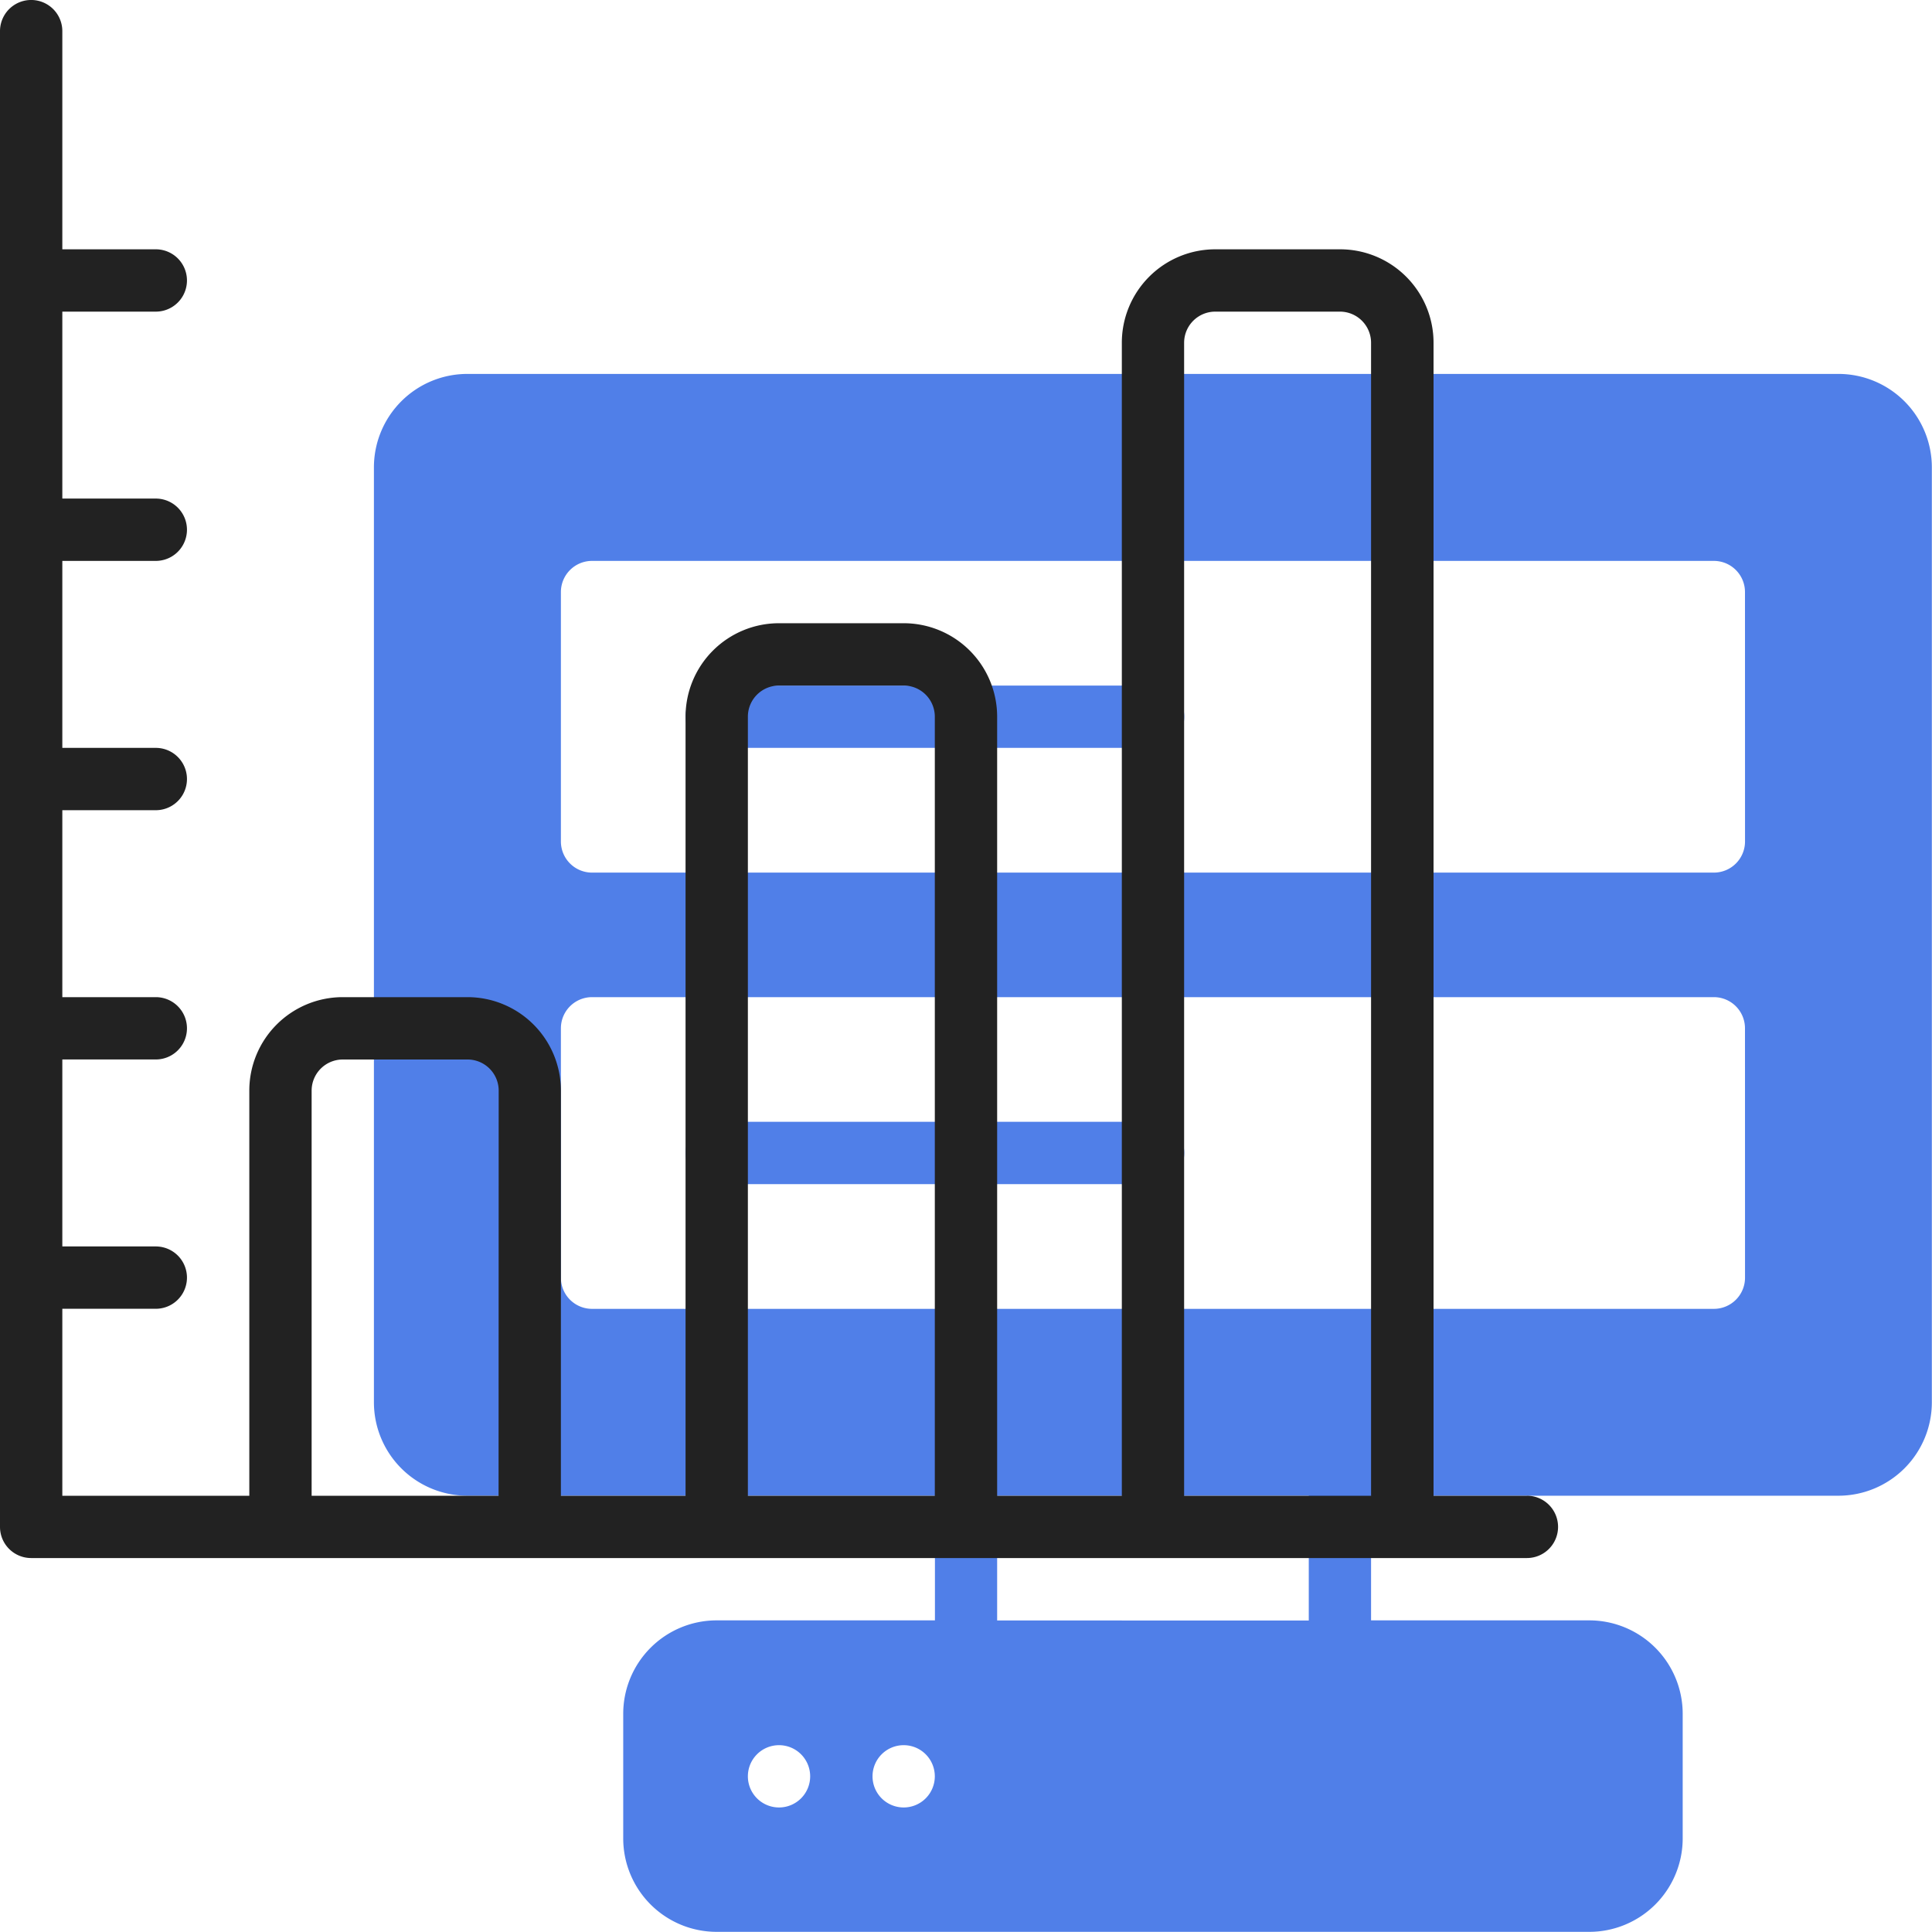
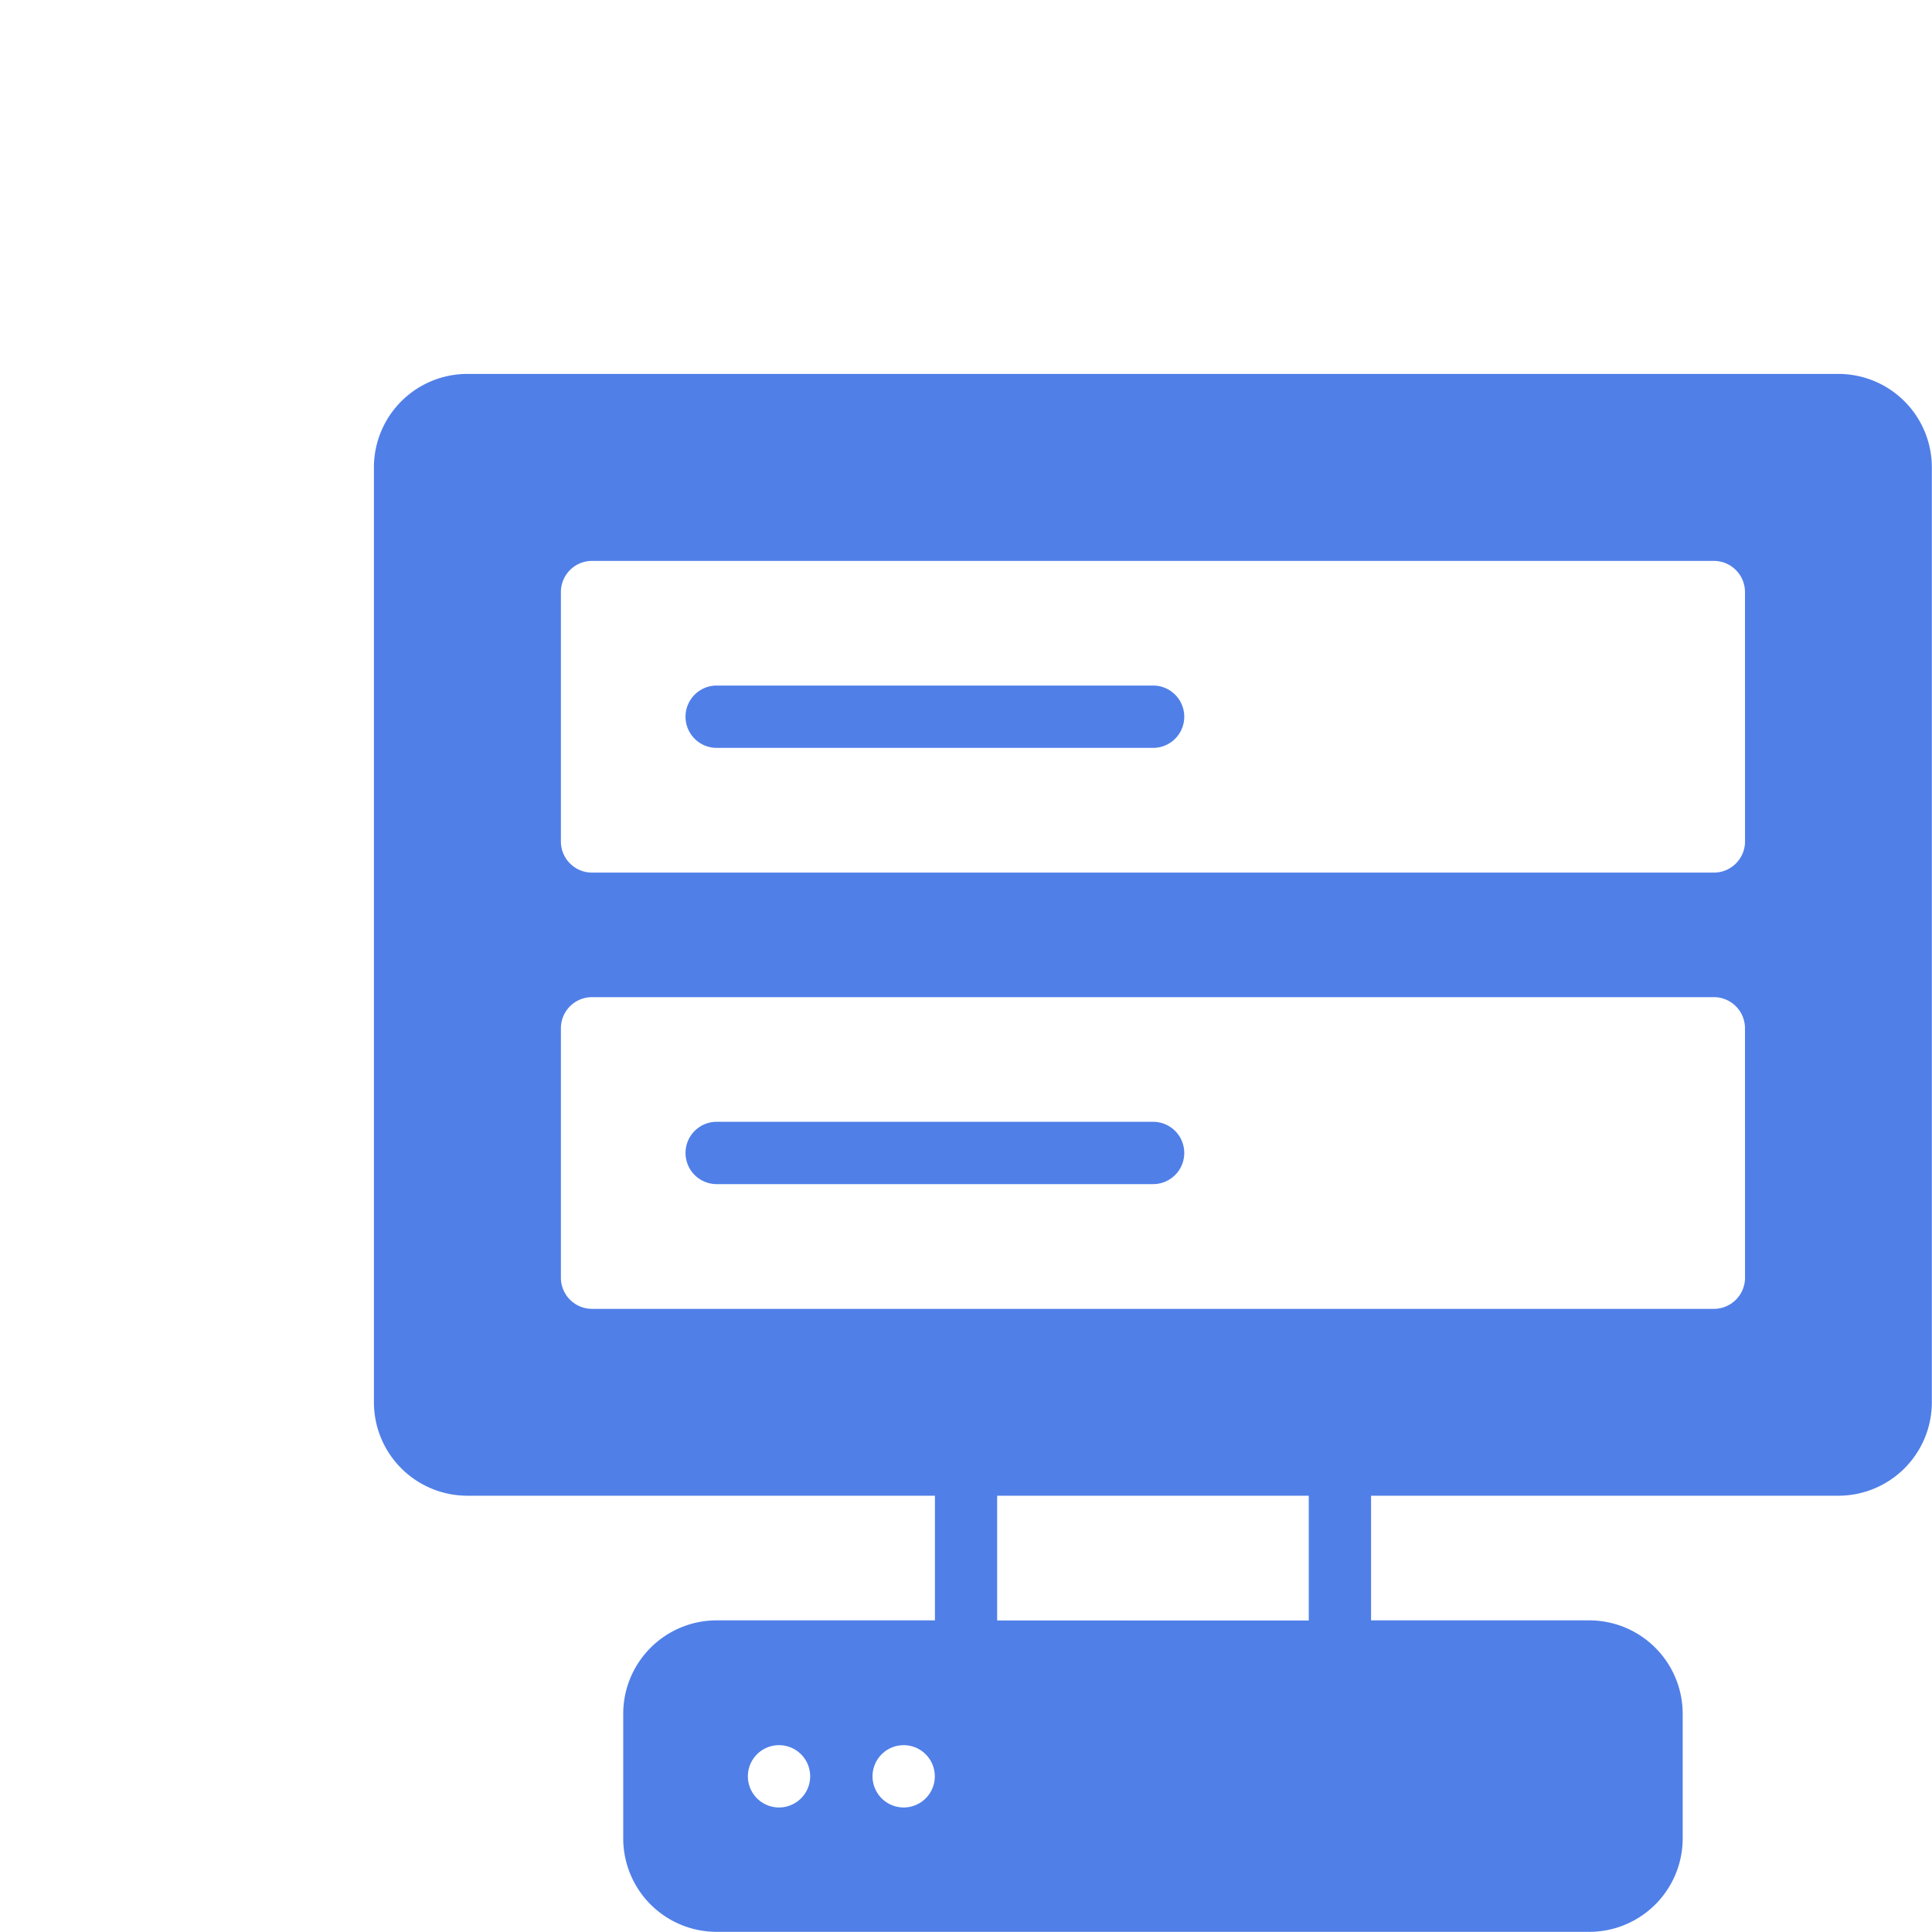
<svg xmlns="http://www.w3.org/2000/svg" width="50" height="50" viewBox="0 0 50 50">
  <g transform="translate(-1 -1)">
    <g transform="translate(10.677 10.677)">
-       <path d="M35.1,23H23.806a.806.806,0,1,0,0,1.613H35.1A.806.806,0,1,0,35.1,23Z" transform="translate(-14.935 -14.935)" fill="#507fe8" />
+       <path d="M35.1,23H23.806a.806.806,0,1,0,0,1.613H35.1A.806.806,0,1,0,35.1,23" transform="translate(-14.935 -14.935)" fill="#507fe8" />
      <path d="M35.1,37H23.806a.806.806,0,1,0,0,1.613H35.1A.806.806,0,1,0,35.1,37Z" transform="translate(-14.935 -17.645)" fill="#507fe8" />
      <path d="M50.9,13H15.419A2.419,2.419,0,0,0,13,15.419V39.613a2.419,2.419,0,0,0,2.419,2.419h12.1v3.226H21.871a2.419,2.419,0,0,0-2.419,2.419V50.9a2.419,2.419,0,0,0,2.419,2.419H44.452A2.419,2.419,0,0,0,46.871,50.9V47.677a2.419,2.419,0,0,0-2.419-2.419H38.806V42.032H50.9a2.419,2.419,0,0,0,2.419-2.419V15.419A2.419,2.419,0,0,0,50.9,13ZM23.484,50.1a.806.806,0,1,1,.806-.806A.806.806,0,0,1,23.484,50.1Zm3.226,0a.806.806,0,1,1,.806-.806A.806.806,0,0,1,26.71,50.1Zm10.484-4.839H29.129V42.032h8.065Zm11.29-8.871a.806.806,0,0,1-.806.806H18.645a.806.806,0,0,1-.806-.806V29.935a.806.806,0,0,1,.806-.806H47.677a.806.806,0,0,1,.806.806Zm0-11.29a.806.806,0,0,1-.806.806H18.645a.806.806,0,0,1-.806-.806V18.645a.806.806,0,0,1,.806-.806H47.677a.806.806,0,0,1,.806.806Z" transform="translate(-13 -13)" fill="#507fe8" />
    </g>
-     <path d="M40.516,39.71H38.1V9.871a2.419,2.419,0,0,0-2.419-2.419H32.452a2.419,2.419,0,0,0-2.419,2.419V39.71H26.806V19.548a2.419,2.419,0,0,0-2.419-2.419H21.161a2.419,2.419,0,0,0-2.419,2.419V39.71H15.516V29.226A2.419,2.419,0,0,0,13.1,26.806H9.871a2.419,2.419,0,0,0-2.419,2.419V39.71H2.613V34.871H5.032a.806.806,0,0,0,0-1.613H2.613V28.419H5.032a.806.806,0,0,0,0-1.613H2.613V21.968H5.032a.806.806,0,0,0,0-1.613H2.613V15.516H5.032a.806.806,0,1,0,0-1.613H2.613V9.065H5.032a.806.806,0,0,0,0-1.613H2.613V1.806A.806.806,0,0,0,1,1.806v38.71a.806.806,0,0,0,.806.806h38.71a.806.806,0,0,0,0-1.613Zm-26.613,0H9.065V29.226a.806.806,0,0,1,.806-.806H13.1a.806.806,0,0,1,.806.806Zm11.29,0H20.355V19.548a.806.806,0,0,1,.806-.806h3.226a.806.806,0,0,1,.806.806Zm11.29,0H31.645V9.871a.806.806,0,0,1,.806-.806h3.226a.806.806,0,0,1,.806.806Z" fill="#222" />
  </g>
</svg>